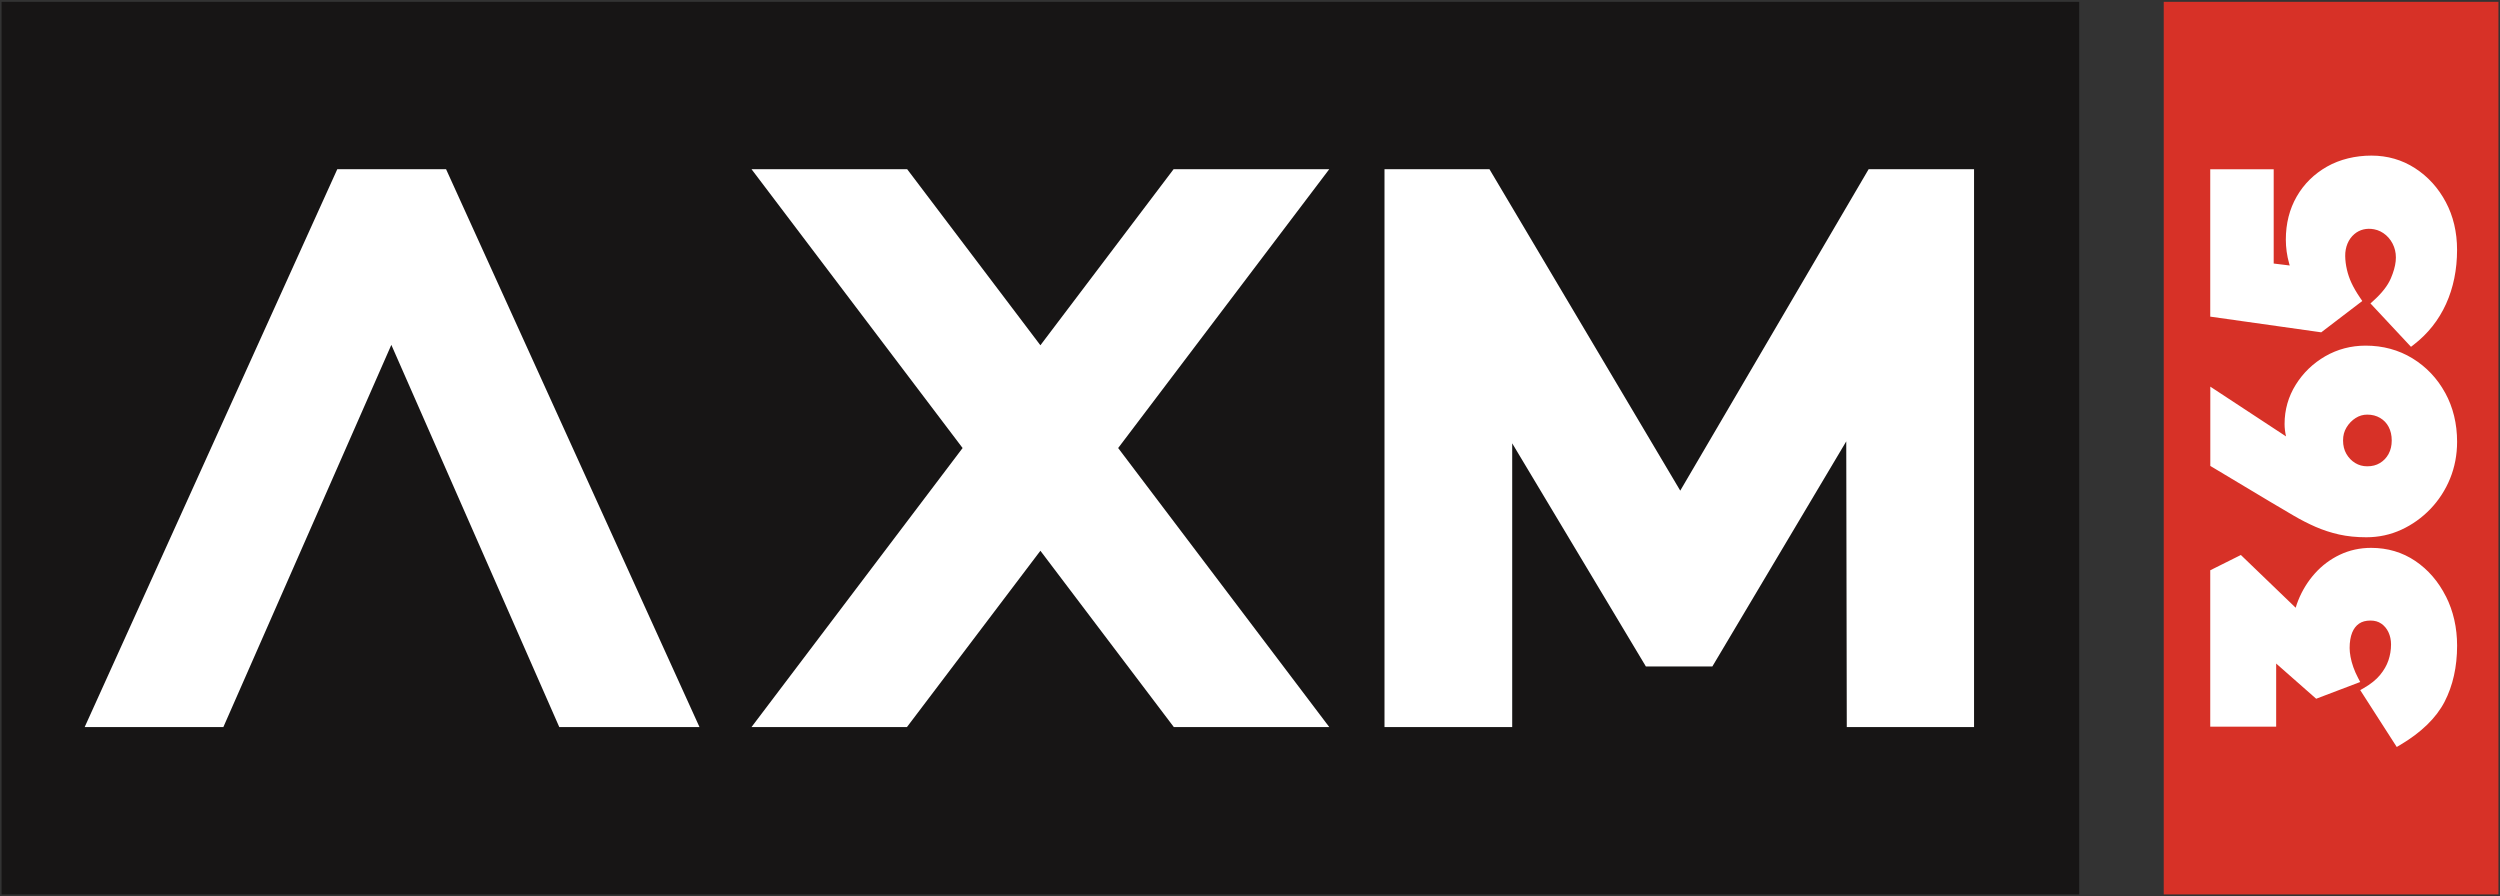
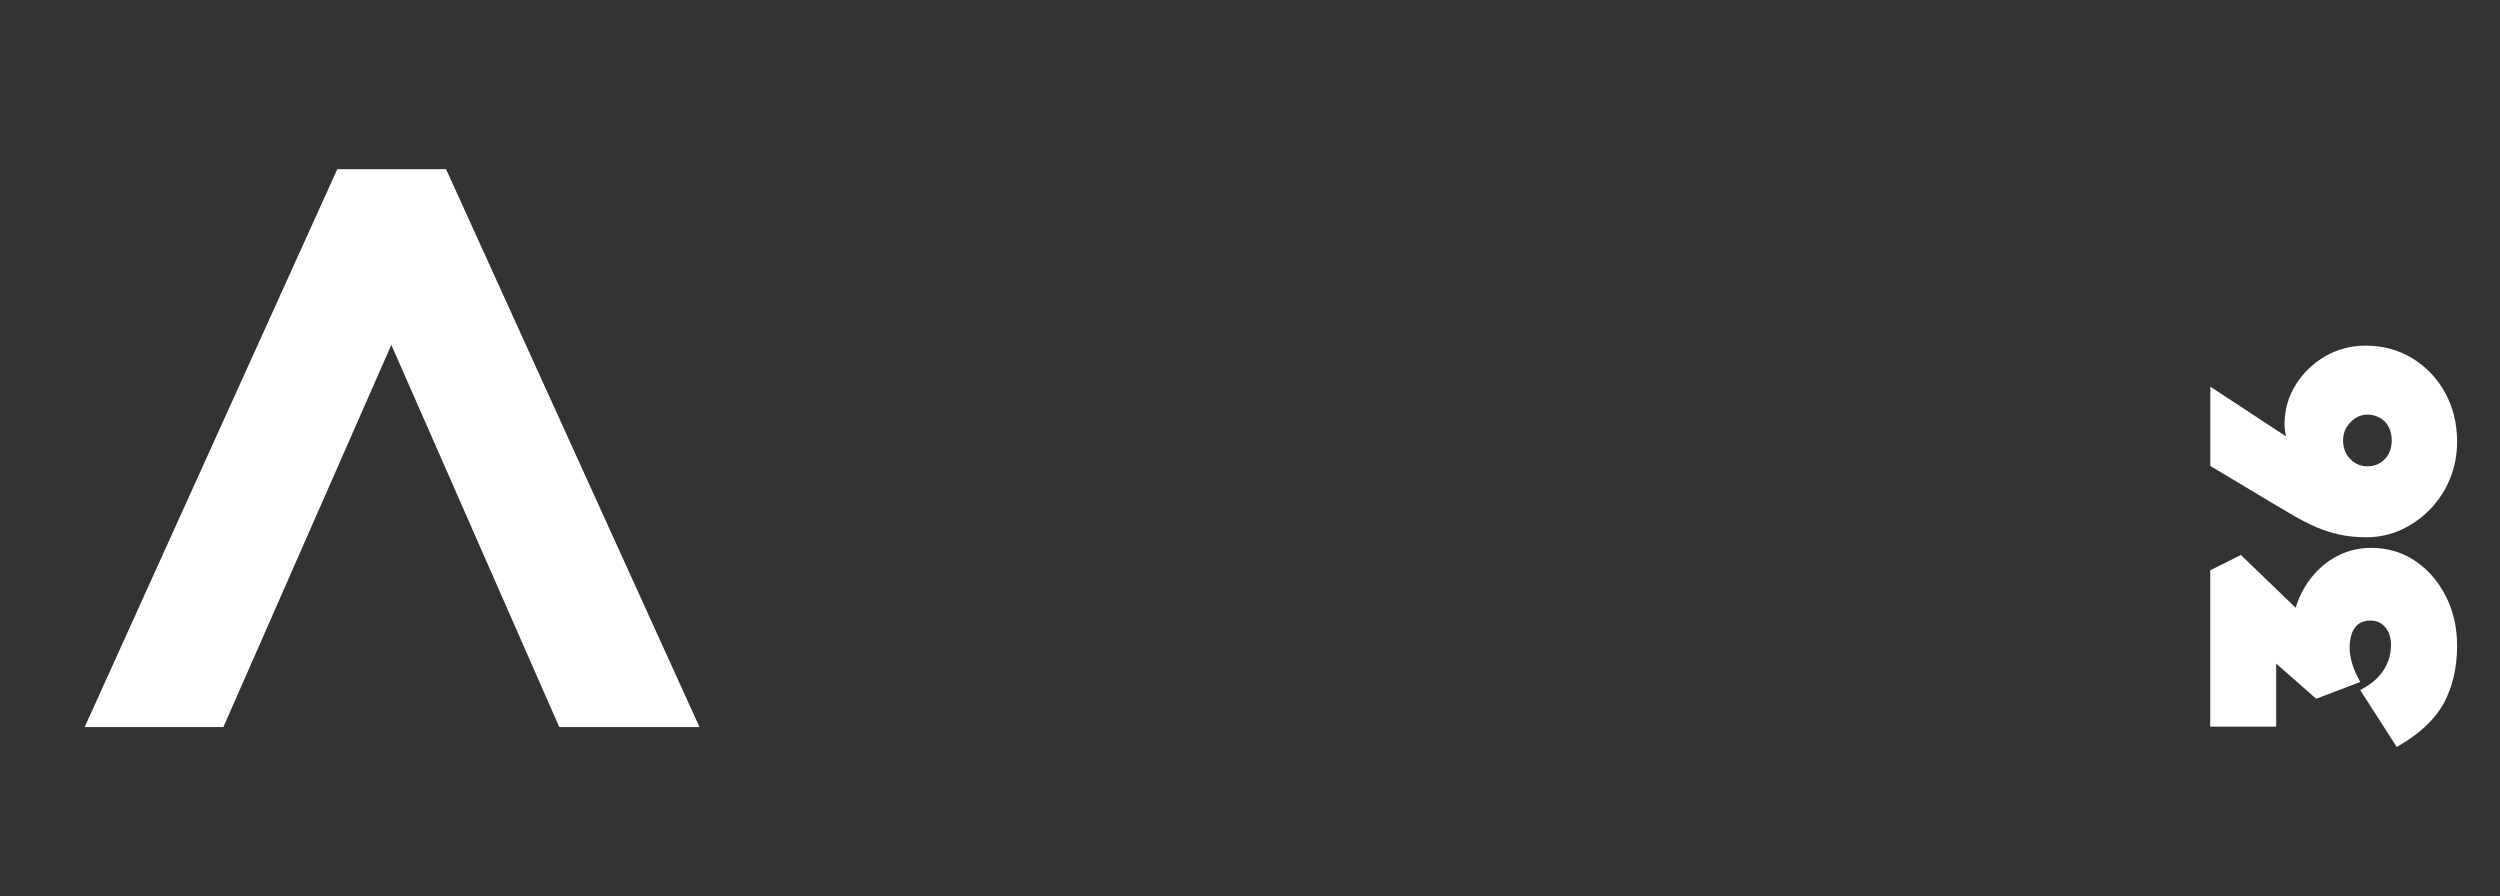
<svg xmlns="http://www.w3.org/2000/svg" viewBox="85.451 85.365 871.179 312.31" data-name="Layer 1" id="Layer_1" style="max-height: 500px" width="871.179" height="312.31">
  <rect x="85.451" y="85.365" width="871.179" height="312.31" fill="#333333" stroke="none" />
  <defs>
    <style> .cls-1 { fill: #fff; } .cls-2 { fill: #d73127; } .cls-3 { fill: #171515; } </style>
  </defs>
-   <rect transform="translate(656.25 1139.28) rotate(-90)" height="116.64" width="311.04" y="183.2" x="742.24" class="cls-2" />
  <path d="M937.76,293.17c-2.6-5.16-6.18-9.3-10.64-12.32-4.49-3.03-9.67-4.57-15.4-4.57-3.89,0-7.55.8-10.89,2.39-3.31,1.57-6.24,3.76-8.7,6.51-2.45,2.73-4.4,5.88-5.8,9.37-.34.84-.64,1.71-.9,2.6l-19.1-18.39-10.67,5.33v54.49h22.97v-21.99l13.94,12.27,15.35-5.84-.74-1.4c-.66-1.24-1.21-2.5-1.65-3.74-.44-1.23-.77-2.45-.98-3.6-.21-1.14-.32-2.18-.32-3.09,0-2.12.3-3.92.88-5.37.56-1.37,1.34-2.4,2.39-3.13,1.03-.72,2.37-1.08,4-1.08,1.49,0,2.72.35,3.77,1.08,1.08.75,1.89,1.73,2.48,2.97.6,1.27.91,2.7.91,4.26,0,1.92-.31,3.79-.91,5.56-.59,1.75-1.58,3.47-2.93,5.11-1.35,1.63-3.24,3.16-5.63,4.53l-1.27.73,12.73,19.82,1.16-.69c7.36-4.35,12.57-9.42,15.5-15.06,2.9-5.61,4.37-12.18,4.37-19.54,0-6.28-1.31-12.07-3.9-17.21Z" class="cls-1" />
-   <path d="M908.64,190.25l-.75-1.1c-1.27-1.86-2.28-3.61-3.02-5.2-1.36-2.92-2.13-6.24-2.18-9.34-.05-3.12,1.11-5.92,3.2-7.68,1.85-1.57,4.22-2.15,6.84-1.67,3.11.57,5.79,2.93,6.98,6.16,1.13,3.05.77,6.54-1.13,10.97-1.07,2.51-3.1,5.11-6.03,7.75l-1.06.96,14.12,15.12,1.01-.78c4.88-3.76,8.65-8.53,11.21-14.16,2.55-5.61,3.84-11.95,3.84-18.85,0-6.16-1.32-11.77-3.94-16.67-2.61-4.91-6.21-8.87-10.69-11.77-4.51-2.92-9.62-4.4-15.21-4.4s-11,1.29-15.49,3.84c-4.49,2.55-8.05,6.06-10.56,10.44-2.51,4.37-3.78,9.41-3.78,14.97,0,2.82.39,5.63,1.15,8.33.07.23.14.47.21.71l-5.59-.68v-32.85h-22.11v51.35l38.68,5.47,14.29-10.91Z" class="cls-1" />
  <path d="M937.51,222.24c-2.76-5.04-6.6-9.08-11.4-12.01-4.81-2.94-10.3-4.42-16.32-4.42-5.07,0-9.8,1.25-14.06,3.7-4.24,2.45-7.7,5.78-10.27,9.91-2.59,4.15-3.9,8.76-3.9,13.69,0,1.39.17,2.84.51,4.33l-26.39-17.34v27.63l20.84,12.48c2.89,1.72,5.61,3.32,8.15,4.81,2.57,1.51,5.17,2.83,7.7,3.94,2.57,1.12,5.32,2.02,8.16,2.66,2.85.64,6.05.97,9.51.97,4.33,0,8.45-.89,12.25-2.65,3.77-1.74,7.17-4.17,10.09-7.21,2.92-3.05,5.23-6.61,6.85-10.58,1.62-3.97,2.45-8.29,2.45-12.83,0-6.3-1.4-12.05-4.16-17.08ZM917.8,243.56c-.74,1.35-1.73,2.39-3.01,3.16-1.27.77-2.71,1.14-4.42,1.14-1.55,0-2.92-.37-4.19-1.14-1.27-.77-2.3-1.84-3.08-3.18-.77-1.34-1.16-2.91-1.16-4.68s.39-3.19,1.2-4.54c.82-1.36,1.89-2.47,3.17-3.28,1.26-.8,2.59-1.19,4.05-1.19,1.71,0,3.18.38,4.49,1.15,1.3.77,2.28,1.79,2.98,3.13.71,1.35,1.07,2.94,1.07,4.73s-.37,3.36-1.11,4.71Z" class="cls-1" />
-   <rect transform="translate(689.51 -206.48) rotate(90)" height="723.99" width="311.04" y="-120.48" x="292.48" class="cls-3" />
  <g>
    <polygon points="202.99 144.32 114.96 338.72 163.29 338.72 221.82 205.54 280.34 338.72 329.2 338.72 240.89 144.32 202.99 144.32" class="cls-1" />
-     <polygon points="773.35 144.32 736.62 144.32 670.97 256.34 604.48 144.32 567.91 144.32 567.91 338.72 612.41 338.72 612.41 239.85 659 317.62 682.15 317.62 728.82 239.17 729 338.72 773.35 338.72 773.35 144.32" class="cls-1" />
-     <polygon points="548.66 144.32 494.42 144.32 448 205.68 401.57 144.32 347.33 144.32 420.89 241.49 347.33 338.72 401.5 338.72 448 277.29 494.49 338.72 548.66 338.72 475.1 241.49 548.66 144.32" class="cls-1" />
  </g>
</svg>